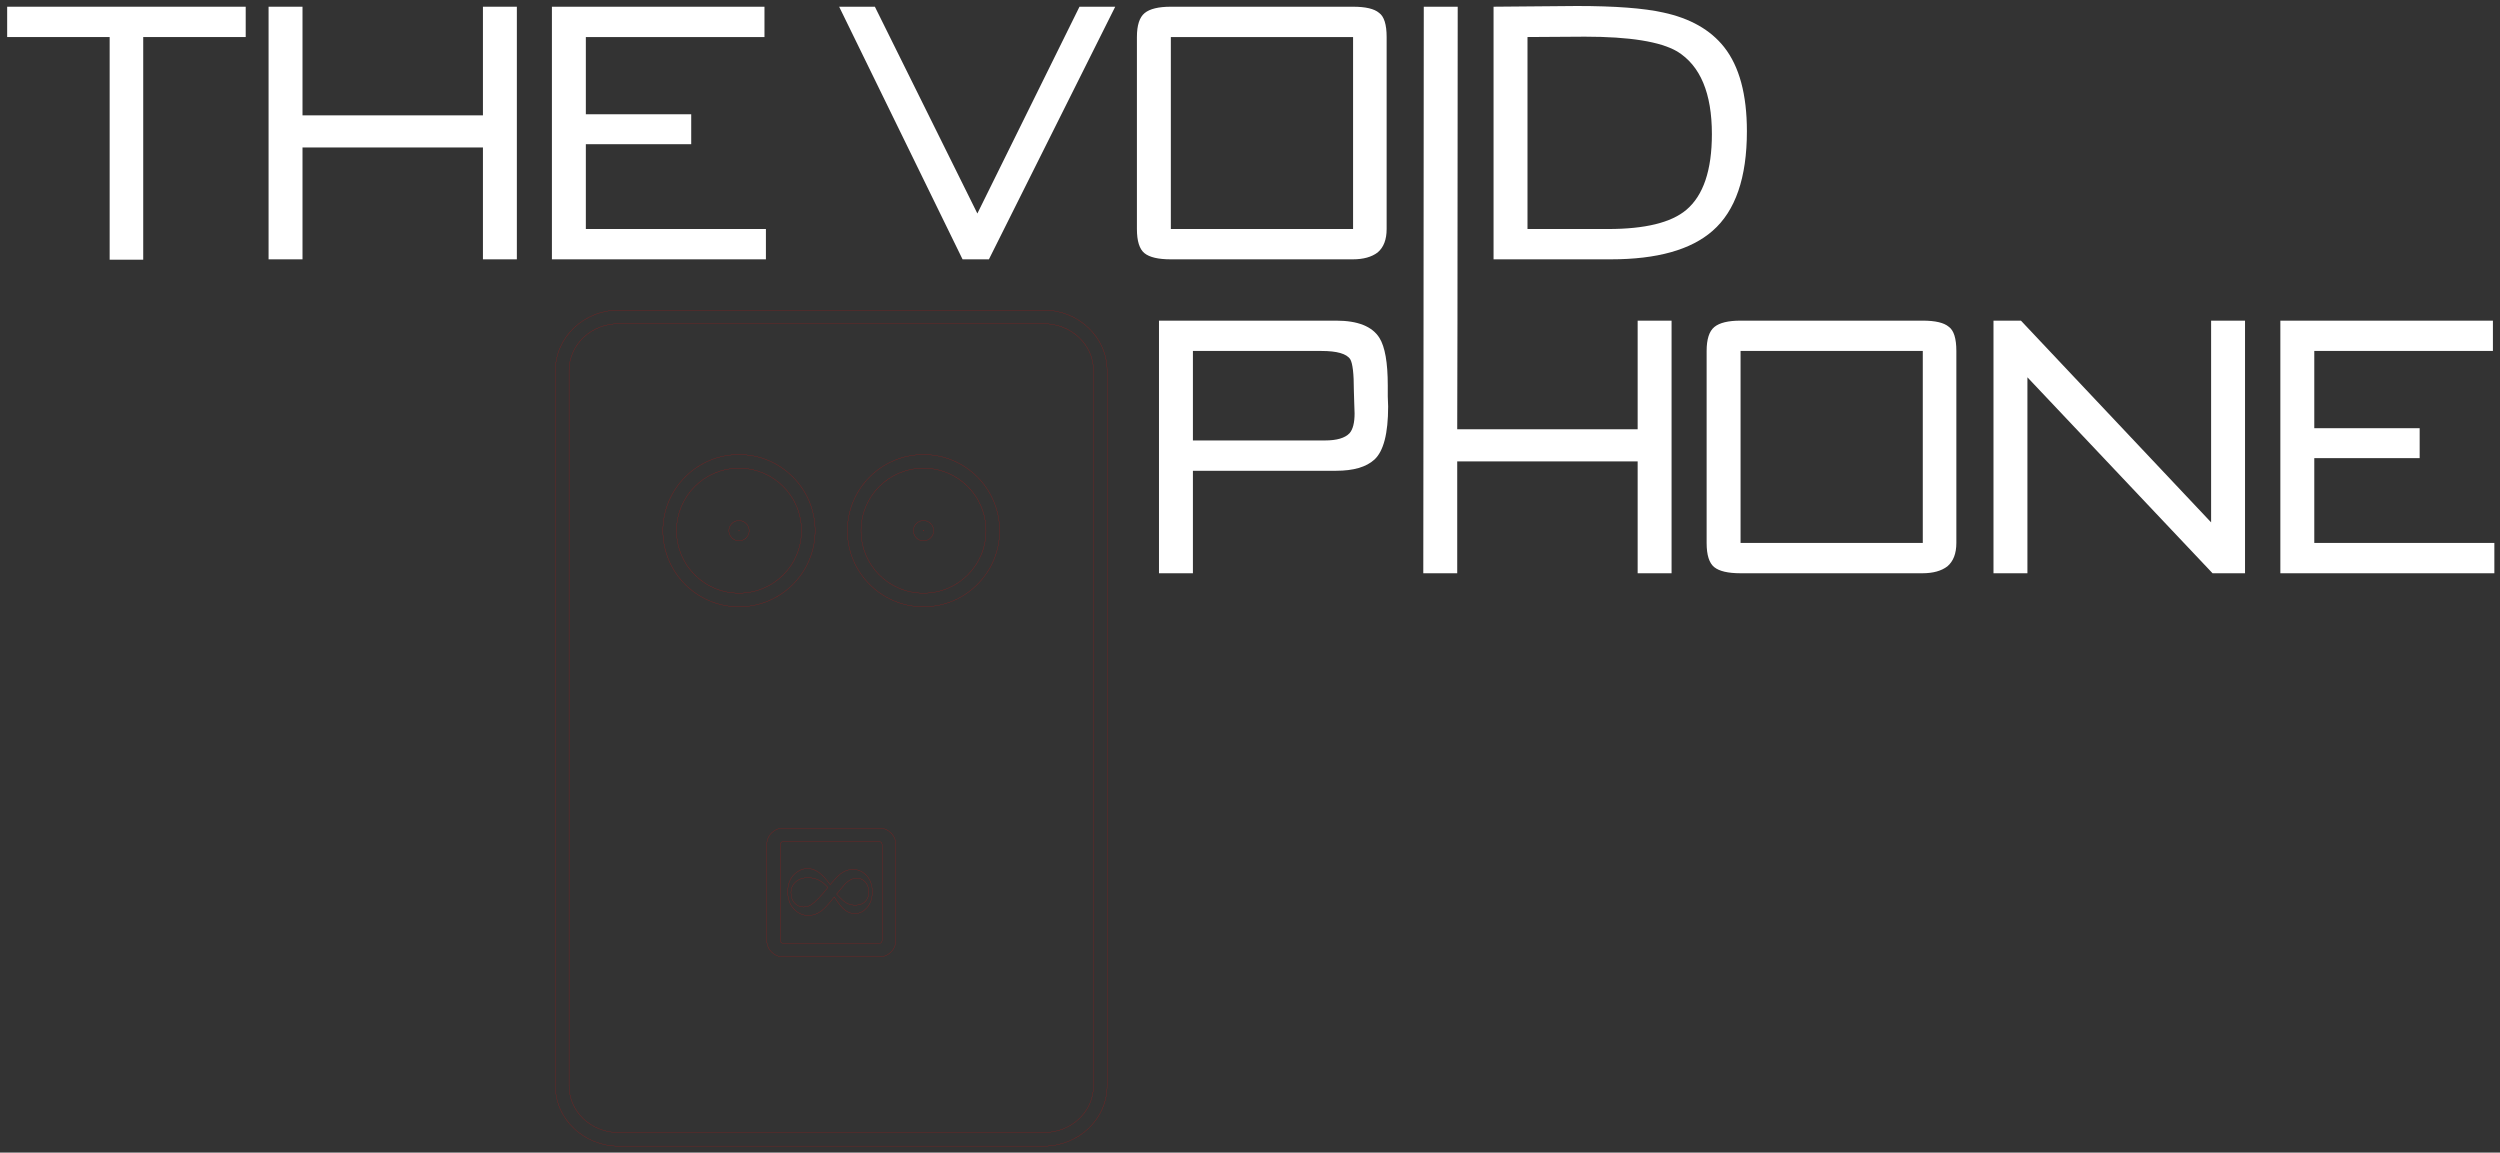
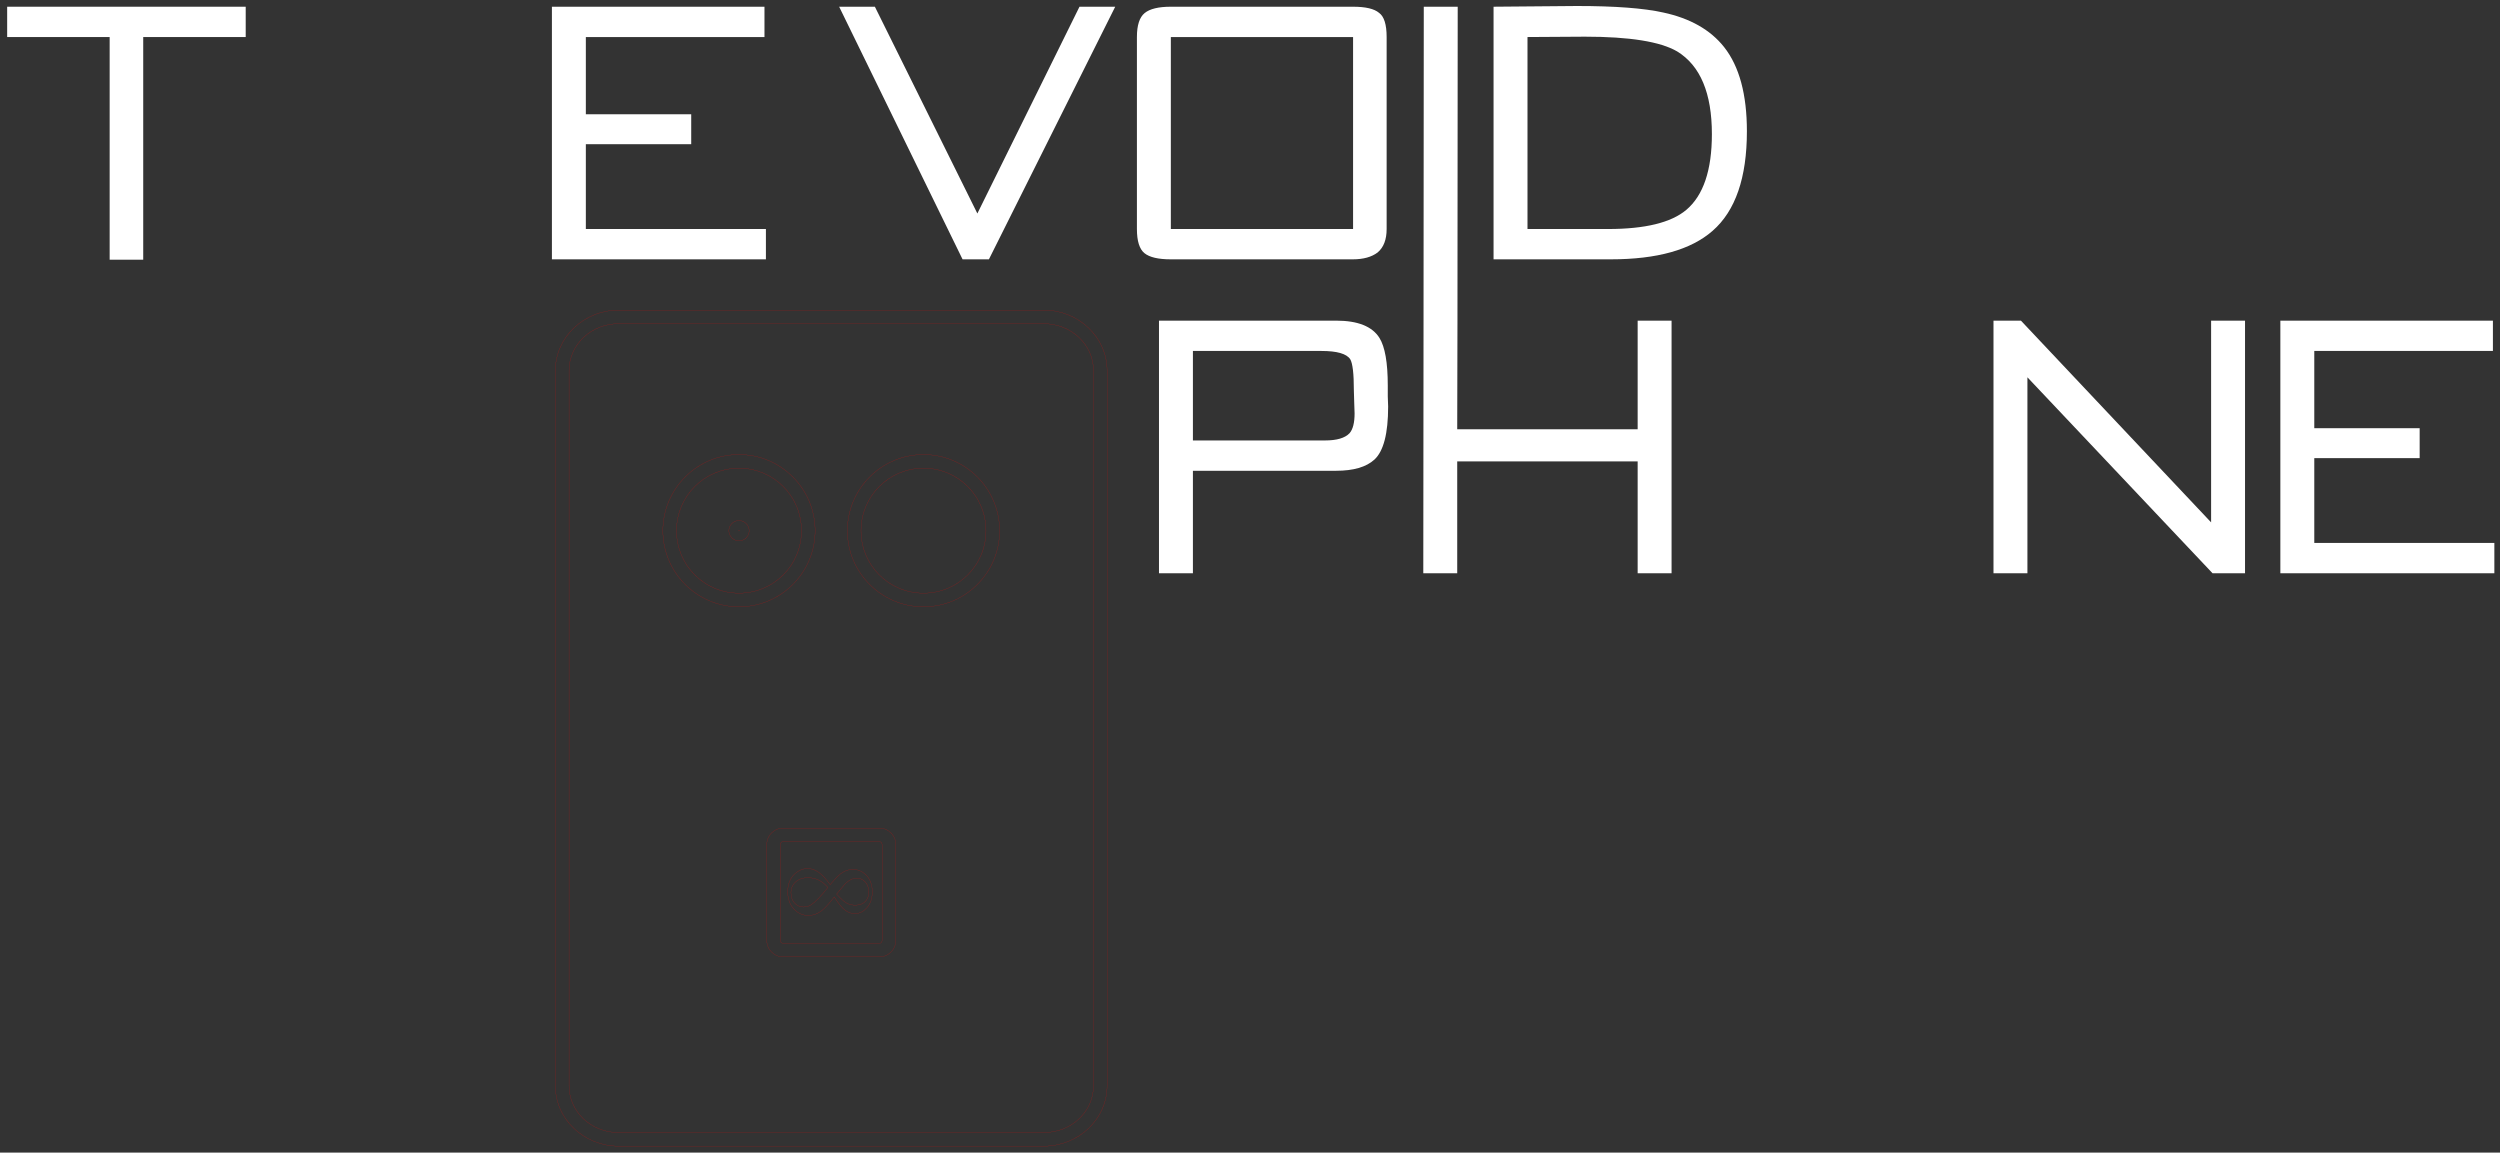
<svg xmlns="http://www.w3.org/2000/svg" xmlns:ns1="http://www.inkscape.org/namespaces/inkscape" xmlns:ns2="http://sodipodi.sourceforge.net/DTD/sodipodi-0.dtd" width="427.259" height="196.983" id="svg3228" version="1.1" ns1:version="0.48.5 r10040" ns2:docname="logo_void.pdf">
  <rect width="100%" height="100%" fill="#333333" stroke="none" />
  <defs id="defs3230" />
  <ns2:namedview id="base" pagecolor="#ffffff" bordercolor="#666666" borderopacity="1.0" ns1:pageopacity="0.0" ns1:pageshadow="2" ns1:zoom="2.8" ns1:cx="219.36224" ns1:cy="112.15386" ns1:document-units="px" ns1:current-layer="layer1" showgrid="false" fit-margin-top="1" fit-margin-left="1" fit-margin-right="1" fit-margin-bottom="1" ns1:window-width="1920" ns1:window-height="1028" ns1:window-x="-8" ns1:window-y="-8" ns1:window-maximized="1" />
  <g ns1:label="Layer 1" ns1:groupmode="layer" id="layer1" transform="translate(994.166,-98.017)">
    <g id="g4178" transform="matrix(0.635,0,0,0.635,-362.305,107.255)">
      <path ns1:connector-curvature="0" id="path4000" style="font-size:64px;font-style:normal;font-variant:normal;font-weight:normal;font-stretch:normal;text-align:center;line-height:125%;letter-spacing:0px;word-spacing:0px;writing-mode:lr-tb;text-anchor:middle;fill:#ffffff;fill-opacity:1;stroke:#ff0000;stroke-width:0.01;stroke-miterlimit:4;stroke-opacity:1;stroke-dasharray:none;font-family:BankGothic DB;-inkscape-font-specification:BankGothic DB" d="m -928.929,-12.739 0,8.16 -27.583,0 0,59.926 -9.034,0 0,-59.926 -27.583,0 0,-8.16 z" />
-       <path ns1:connector-curvature="0" id="path4002" style="font-size:64px;font-style:normal;font-variant:normal;font-weight:normal;font-stretch:normal;text-align:center;line-height:125%;letter-spacing:0px;word-spacing:0px;writing-mode:lr-tb;text-anchor:middle;fill:#ffffff;fill-opacity:1;stroke:#ff0000;stroke-width:0.01;stroke-miterlimit:4;stroke-opacity:1;stroke-dasharray:none;font-family:BankGothic DB;-inkscape-font-specification:BankGothic DB" d="m -913.641,-12.739 0,29.237 48.562,0 0,-29.237 9.129,0 0,67.988 -9.129,0 0,-30.108 -48.562,0 0,30.108 -9.132,0 0,-67.988 z" />
      <path ns1:connector-curvature="0" id="path4004" style="font-size:64px;font-style:normal;font-variant:normal;font-weight:normal;font-stretch:normal;text-align:center;line-height:125%;letter-spacing:0px;word-spacing:0px;writing-mode:lr-tb;text-anchor:middle;fill:#ffffff;fill-opacity:1;stroke:#ff0000;stroke-width:0.01;stroke-miterlimit:4;stroke-opacity:1;stroke-dasharray:none;font-family:BankGothic DB;-inkscape-font-specification:BankGothic DB" d="m -789.307,-12.739 0,8.16 -48.076,0 0,20.784 28.36,0 0,8.062 -28.36,0 0,22.823 48.464,0 0,8.16 -57.596,0 0,-67.988 z" />
      <path ns1:connector-curvature="0" id="path4006" style="font-size:64px;font-style:normal;font-variant:normal;font-weight:normal;font-stretch:normal;text-align:center;line-height:125%;letter-spacing:0px;word-spacing:0px;writing-mode:lr-tb;text-anchor:middle;fill:#ffffff;fill-opacity:1;stroke:#ff0000;stroke-width:0.01;stroke-miterlimit:4;stroke-opacity:1;stroke-dasharray:none;font-family:BankGothic DB;-inkscape-font-specification:BankGothic DB" d="m -759.593,-12.739 27.583,55.652 27.485,-55.652 9.615,0 -33.994,67.988 -7.09,0 -33.215,-67.988 z" />
      <path ns1:connector-curvature="0" id="path4008" style="font-size:64px;font-style:normal;font-variant:normal;font-weight:normal;font-stretch:normal;text-align:center;line-height:125%;letter-spacing:0px;word-spacing:0px;writing-mode:lr-tb;text-anchor:middle;fill:#ffffff;fill-opacity:1;stroke:#ff0000;stroke-width:0.01;stroke-miterlimit:4;stroke-opacity:1;stroke-dasharray:none;font-family:BankGothic DB;-inkscape-font-specification:BankGothic DB" d="m -630.891,47.089 0,-51.668 -49.045,0 0,51.668 z m 9.034,-51.668 0,51.668 c -7e-5,2.849 -0.809,4.954 -2.428,6.313 -1.62,1.231 -3.854,1.847 -6.702,1.847 l -48.95,0 c -3.367,0 -5.731,-0.55 -7.091,-1.651 -1.36,-1.101 -2.041,-3.27 -2.041,-6.509 l 0,-51.668 c 0,-3.173 0.696,-5.327 2.088,-6.46 1.392,-1.133 3.74,-1.7 7.044,-1.7 l 49.045,0 c 3.367,6.8e-5 5.699,0.55 6.995,1.651 1.359,0.972 2.039,3.142 2.039,6.509 z" />
      <path ns1:connector-curvature="0" id="path4012" style="font-size:64px;font-style:normal;font-variant:normal;font-weight:normal;font-stretch:normal;text-align:center;line-height:125%;letter-spacing:0px;word-spacing:0px;writing-mode:lr-tb;text-anchor:middle;fill:#ffffff;fill-opacity:1;stroke:#ff0000;stroke-width:0.01;stroke-miterlimit:4;stroke-opacity:1;stroke-dasharray:none;font-family:BankGothic DB;-inkscape-font-specification:BankGothic DB" d="m -524.898,20.769 c -7e-5,12.498 -3.076,21.434 -9.227,26.806 -5.829,5.116 -14.959,7.674 -27.39,7.674 l -31.567,0 0,-67.988 22.437,-0.193 c 10.23,6.8e-5 17.967,0.583 23.211,1.749 7.252,1.553 12.723,4.66 16.415,9.322 4.08,5.181 6.121,12.724 6.121,22.63 z m -43.609,-25.446 -15.442,0.098 0,51.668 21.658,0 c 9.971,0 16.997,-1.715 21.077,-5.146 4.596,-3.885 6.894,-10.683 6.894,-20.395 -6e-5,-11.008 -3.108,-18.422 -9.325,-22.242 -4.531,-2.656 -12.818,-3.984 -24.862,-3.984 z" />
      <path ns1:connector-curvature="0" id="path4016" style="font-size:64px;font-style:normal;font-variant:normal;font-weight:normal;font-stretch:normal;text-align:center;line-height:125%;letter-spacing:0px;word-spacing:0px;writing-mode:lr-tb;text-anchor:middle;fill:#ffffff;fill-opacity:1;stroke:#ff0000;stroke-width:0.01;stroke-miterlimit:4;stroke-opacity:1;stroke-dasharray:none;font-family:BankGothic DB;-inkscape-font-specification:BankGothic DB" d="m -673.997,139.738 -9.132,0 0,-67.988 47.688,0 c 5.829,7e-5 9.715,1.554 11.657,4.662 1.488,2.397 2.232,6.671 2.232,12.822 l 0,2.914 0.098,2.718 c -6e-5,7.252 -1.23,12.011 -3.69,14.278 -2.201,2.008 -5.634,3.011 -10.297,3.011 l -38.556,0 z m 34.575,-59.828 -34.575,0 0,24.085 35.547,0 c 3.171,3e-5 5.373,-0.647 6.604,-1.941 0.907,-1.035 1.36,-2.816 1.36,-5.341 l -0.098,-2.914 -0.098,-3.302 c -6e-5,-4.468 -0.324,-7.252 -0.972,-8.353 -0.97,-1.49 -3.56,-2.235 -7.769,-2.235 z" />
      <path ns2:nodetypes="ccccccccccccccccc" ns1:connector-curvature="0" id="path4018" style="font-size:64px;font-style:normal;font-variant:normal;font-weight:normal;font-stretch:normal;text-align:center;line-height:125%;letter-spacing:0px;word-spacing:0px;writing-mode:lr-tb;text-anchor:middle;fill:#ffffff;fill-opacity:1;stroke:#ff0000;stroke-width:0.01;stroke-miterlimit:4;stroke-opacity:1;stroke-dasharray:none;font-family:BankGothic DB;-inkscape-font-specification:BankGothic DB" d="m -602.796,71.749 -0.066,29.237 48.562,0 0,-29.237 9.129,0 0,67.988 -9.129,0 0,-30.108 -48.562,0 0,30.108 -9.132,0 0.066,-67.988 10e-6,-1.835 0.066,-82.654 9.132,0 -0.066,82.654 z" />
-       <path ns1:connector-curvature="0" id="path4020" style="font-size:64px;font-style:normal;font-variant:normal;font-weight:normal;font-stretch:normal;text-align:center;line-height:125%;letter-spacing:0px;word-spacing:0px;writing-mode:lr-tb;text-anchor:middle;fill:#ffffff;fill-opacity:1;stroke:#ff0000;stroke-width:0.01;stroke-miterlimit:4;stroke-opacity:1;stroke-dasharray:none;font-family:BankGothic DB;-inkscape-font-specification:BankGothic DB" d="m -477.559,131.578 0,-51.668 -49.045,0 0,51.668 z m 9.034,-51.668 0,51.668 c -7e-5,2.849 -0.809,4.954 -2.428,6.313 -1.62,1.231 -3.854,1.847 -6.702,1.847 l -48.95,0 c -3.367,0 -5.731,-0.55 -7.091,-1.651 -1.36,-1.101 -2.041,-3.27 -2.041,-6.509 l 0,-51.668 c 0,-3.173 0.696,-5.327 2.088,-6.46 1.392,-1.133 3.74,-1.7 7.044,-1.7 l 49.045,0 c 3.367,7e-5 5.699,0.55 6.995,1.651 1.359,0.972 2.039,3.142 2.039,6.509 z" />
      <path ns1:connector-curvature="0" id="path4022" style="font-size:64px;font-style:normal;font-variant:normal;font-weight:normal;font-stretch:normal;text-align:center;line-height:125%;letter-spacing:0px;word-spacing:0px;writing-mode:lr-tb;text-anchor:middle;fill:#ffffff;fill-opacity:1;stroke:#ff0000;stroke-width:0.01;stroke-miterlimit:4;stroke-opacity:1;stroke-dasharray:none;font-family:BankGothic DB;-inkscape-font-specification:BankGothic DB" d="m -451.146,71.749 51.185,54.294 0,-54.294 9.129,0 0,67.988 -8.741,0 -49.825,-52.738 0,52.738 -9.132,0 0,-67.988 z" />
      <path ns1:connector-curvature="0" id="path4024" style="font-size:64px;font-style:normal;font-variant:normal;font-weight:normal;font-stretch:normal;text-align:center;line-height:125%;letter-spacing:0px;word-spacing:0px;writing-mode:lr-tb;text-anchor:middle;fill:#ffffff;fill-opacity:1;stroke:#ff0000;stroke-width:0.01;stroke-miterlimit:4;stroke-opacity:1;stroke-dasharray:none;font-family:BankGothic DB;-inkscape-font-specification:BankGothic DB" d="m -324.115,71.749 0,8.16 -48.076,0 0,20.784 28.36,0 0,8.062 -28.36,0 0,22.823 48.464,0 0,8.16 -57.596,0 0,-67.988 z" />
      <path ns1:connector-curvature="0" id="rect4034" d="m -828.469,68.906 c -9.403,0 -17.125,7.255 -17.125,16.312 l 0,192.438 c 0,9.057 7.722,16.281 17.125,16.281 l 114.25,0 c 9.403,0 17.125,-7.224 17.125,-16.281 l 0,-192.438 c 0,-9.057 -7.722,-16.312 -17.125,-16.312 l -114.25,0 z m 0,3.656 114.25,0 c 7.541,0 13.469,5.678 13.469,12.656 l 0,192.438 c 0,6.978 -5.928,12.625 -13.469,12.625 l -114.25,0 c -7.541,0 -13.438,-5.647 -13.438,-12.625 l 0,-192.438 c 0,-6.978 5.896,-12.656 13.438,-12.656 z" style="font-size:medium;font-style:normal;font-variant:normal;font-weight:normal;font-stretch:normal;text-indent:0;text-align:start;text-decoration:none;line-height:normal;letter-spacing:normal;word-spacing:normal;text-transform:none;direction:ltr;block-progression:tb;writing-mode:lr-tb;text-anchor:start;baseline-shift:baseline;color:#000000;fill:none;stroke:#ff0000;stroke-width:0.035;stroke-miterlimit:4;stroke-opacity:1;stroke-dasharray:none;marker:none;visibility:visible;display:inline;overflow:visible;enable-background:accumulate;font-family:Sans;-inkscape-font-specification:Sans" />
      <path ns1:connector-curvature="0" id="path4042" d="m -796.158,107.792 c -11.292,0 -20.496,9.203 -20.496,20.496 0,11.292 9.203,20.48 20.496,20.48 11.292,0 20.48,-9.187 20.48,-20.48 0,-11.292 -9.187,-20.496 -20.48,-20.496 z m 0,3.669 c 9.311,0 16.81,7.515 16.81,16.827 0,9.311 -7.499,16.81 -16.81,16.81 -9.311,0 -16.827,-7.499 -16.827,-16.81 0,-9.311 7.515,-16.827 16.827,-16.827 z" style="font-size:medium;font-style:normal;font-variant:normal;font-weight:normal;font-stretch:normal;text-indent:0;text-align:start;text-decoration:none;line-height:normal;letter-spacing:normal;word-spacing:normal;text-transform:none;direction:ltr;block-progression:tb;writing-mode:lr-tb;text-anchor:start;baseline-shift:baseline;color:#000000;fill:none;stroke:#ff0000;stroke-width:0.035;stroke-miterlimit:4;stroke-opacity:1;stroke-dasharray:none;marker:none;visibility:visible;display:inline;overflow:visible;enable-background:accumulate;font-family:Sans;-inkscape-font-specification:Sans" />
      <path ns1:connector-curvature="0" id="path4044" d="m -796.161,125.549 c -1.496,0 -2.733,1.237 -2.733,2.733 0,1.496 1.237,2.733 2.733,2.733 1.496,0 2.733,-1.237 2.733,-2.733 0,-1.496 -1.237,-2.733 -2.733,-2.733 z m 0,2.651 c 0.059,0 0.082,0.024 0.082,0.082 0,0.059 -0.024,0.082 -0.082,0.082 -0.059,0 -0.082,-0.024 -0.082,-0.082 0,-0.059 0.024,-0.082 0.082,-0.082 z" style="font-size:medium;font-style:normal;font-variant:normal;font-weight:normal;font-stretch:normal;text-indent:0;text-align:start;text-decoration:none;line-height:normal;letter-spacing:normal;word-spacing:normal;text-transform:none;direction:ltr;block-progression:tb;writing-mode:lr-tb;text-anchor:start;baseline-shift:baseline;color:#000000;fill:none;stroke:#ff0000;stroke-width:0.035;stroke-miterlimit:4;stroke-opacity:1;stroke-dasharray:none;marker:none;visibility:visible;display:inline;overflow:visible;enable-background:accumulate;font-family:Sans;-inkscape-font-specification:Sans" />
      <path ns1:connector-curvature="0" id="path4046" d="m -746.502,107.792 c -11.292,0 -20.496,9.203 -20.496,20.496 0,11.292 9.203,20.48 20.496,20.48 11.292,0 20.48,-9.187 20.48,-20.48 0,-11.292 -9.187,-20.496 -20.48,-20.496 z m 0,3.669 c 9.311,0 16.81,7.515 16.81,16.827 0,9.311 -7.499,16.81 -16.81,16.81 -9.311,0 -16.827,-7.499 -16.827,-16.81 0,-9.311 7.515,-16.827 16.827,-16.827 z" style="font-size:medium;font-style:normal;font-variant:normal;font-weight:normal;font-stretch:normal;text-indent:0;text-align:start;text-decoration:none;line-height:normal;letter-spacing:normal;word-spacing:normal;text-transform:none;direction:ltr;block-progression:tb;writing-mode:lr-tb;text-anchor:start;baseline-shift:baseline;color:#000000;fill:none;stroke:#ff0000;stroke-width:0.035;stroke-miterlimit:4;stroke-opacity:1;stroke-dasharray:none;marker:none;visibility:visible;display:inline;overflow:visible;enable-background:accumulate;font-family:Sans;-inkscape-font-specification:Sans" />
-       <path ns1:connector-curvature="0" id="path4048" d="m -746.505,125.549 c -1.496,0 -2.733,1.237 -2.733,2.733 0,1.496 1.237,2.733 2.733,2.733 1.496,0 2.733,-1.237 2.733,-2.733 0,-1.496 -1.237,-2.733 -2.733,-2.733 z m 0,2.651 c 0.059,0 0.082,0.024 0.082,0.082 0,0.059 -0.024,0.082 -0.082,0.082 -0.059,0 -0.082,-0.024 -0.082,-0.082 0,-0.059 0.024,-0.082 0.082,-0.082 z" style="font-size:medium;font-style:normal;font-variant:normal;font-weight:normal;font-stretch:normal;text-indent:0;text-align:start;text-decoration:none;line-height:normal;letter-spacing:normal;word-spacing:normal;text-transform:none;direction:ltr;block-progression:tb;writing-mode:lr-tb;text-anchor:start;baseline-shift:baseline;color:#000000;fill:none;stroke:#ff0000;stroke-width:0.035;stroke-miterlimit:4;stroke-opacity:1;stroke-dasharray:none;marker:none;visibility:visible;display:inline;overflow:visible;enable-background:accumulate;font-family:Sans;-inkscape-font-specification:Sans" />
      <path ns1:connector-curvature="0" id="rect4050" d="m -784.25,208.312 c -2.416,0 -4.438,1.99 -4.438,4.406 l 0,25.875 c 0,2.416 2.021,4.406 4.438,4.406 l 25.844,0 c 2.416,0 4.438,-1.99 4.438,-4.406 l 0,-25.875 c 0,-2.416 -2.021,-4.406 -4.438,-4.406 l -25.844,0 z m 0,3.656 25.844,0 c 0.449,0 0.75,0.301 0.75,0.75 l 0,25.875 c 0,0.449 -0.301,0.75 -0.75,0.75 l -25.844,0 c -0.449,0 -0.781,-0.301 -0.781,-0.75 l 0,-25.875 c 0,-0.449 0.332,-0.75 0.781,-0.75 z" style="font-size:medium;font-style:normal;font-variant:normal;font-weight:normal;font-stretch:normal;text-indent:0;text-align:start;text-decoration:none;line-height:normal;letter-spacing:normal;word-spacing:normal;text-transform:none;direction:ltr;block-progression:tb;writing-mode:lr-tb;text-anchor:start;baseline-shift:baseline;color:#000000;fill:none;stroke:#ff0000;stroke-width:0.035;stroke-miterlimit:4;stroke-opacity:1;stroke-dasharray:none;marker:none;visibility:visible;display:inline;overflow:visible;enable-background:accumulate;font-family:Sans;-inkscape-font-specification:Sans" />
      <path d="m -771.624,223.552 c 1.422,-1.735 2.565,-2.853 3.427,-3.354 0.862,-0.501 1.756,-0.752 2.683,-0.752 1.422,0 2.648,0.55 3.677,1.649 1.029,1.099 1.544,2.559 1.544,4.38 -2e-5,1.767 -0.48,3.19 -1.439,4.267 -0.959,1.078 -2.053,1.616 -3.281,1.616 -0.819,-2e-5 -1.654,-0.291 -2.505,-0.873 -0.851,-0.582 -1.853,-1.794 -3.006,-3.637 -1.466,1.897 -2.619,3.152 -3.459,3.766 -1.099,0.819 -2.258,1.228 -3.475,1.228 -1.541,-1e-5 -2.858,-0.587 -3.952,-1.762 -1.094,-1.175 -1.641,-2.716 -1.641,-4.623 0,-2.08 0.652,-3.702 1.956,-4.865 1.045,-0.927 2.188,-1.39 3.427,-1.39 0.97,-1e-5 1.932,0.326 2.885,0.978 0.954,0.652 2.007,1.775 3.16,3.37 z m 1.73,2.538 c 1.164,1.293 2.082,2.112 2.756,2.457 0.673,0.345 1.436,0.517 2.287,0.517 1.131,-1e-5 2.018,-0.318 2.659,-0.954 0.641,-0.636 0.962,-1.503 0.962,-2.602 -2e-5,-1.099 -0.318,-1.994 -0.954,-2.683 -0.636,-0.69 -1.379,-1.034 -2.231,-1.034 -0.56,0 -1.121,0.143 -1.681,0.428 -0.56,0.286 -1.094,0.692 -1.6,1.22 z m -2.344,-1.778 c -0.754,-0.894 -1.576,-1.557 -2.465,-1.988 -0.889,-0.431 -1.851,-0.647 -2.885,-0.647 -1.39,-1e-5 -2.503,0.38 -3.338,1.14 -0.835,0.76 -1.253,1.727 -1.253,2.901 0,1.164 0.329,2.096 0.986,2.796 0.657,0.7 1.455,1.051 2.392,1.051 0.776,-1e-5 1.471,-0.205 2.085,-0.614 1.142,-0.765 2.635,-2.311 4.477,-4.639 z" style="font-size:33.104px;font-style:normal;font-variant:normal;font-weight:normal;font-stretch:normal;text-align:center;line-height:125%;letter-spacing:0px;word-spacing:0px;writing-mode:lr-tb;text-anchor:middle;fill:none;stroke:#ff0000;stroke-width:0.035;stroke-miterlimit:4;stroke-opacity:1;stroke-dasharray:none;font-family:Times New Roman;-inkscape-font-specification:Times New Roman" id="path4125" ns1:connector-curvature="0" />
    </g>
  </g>
</svg>